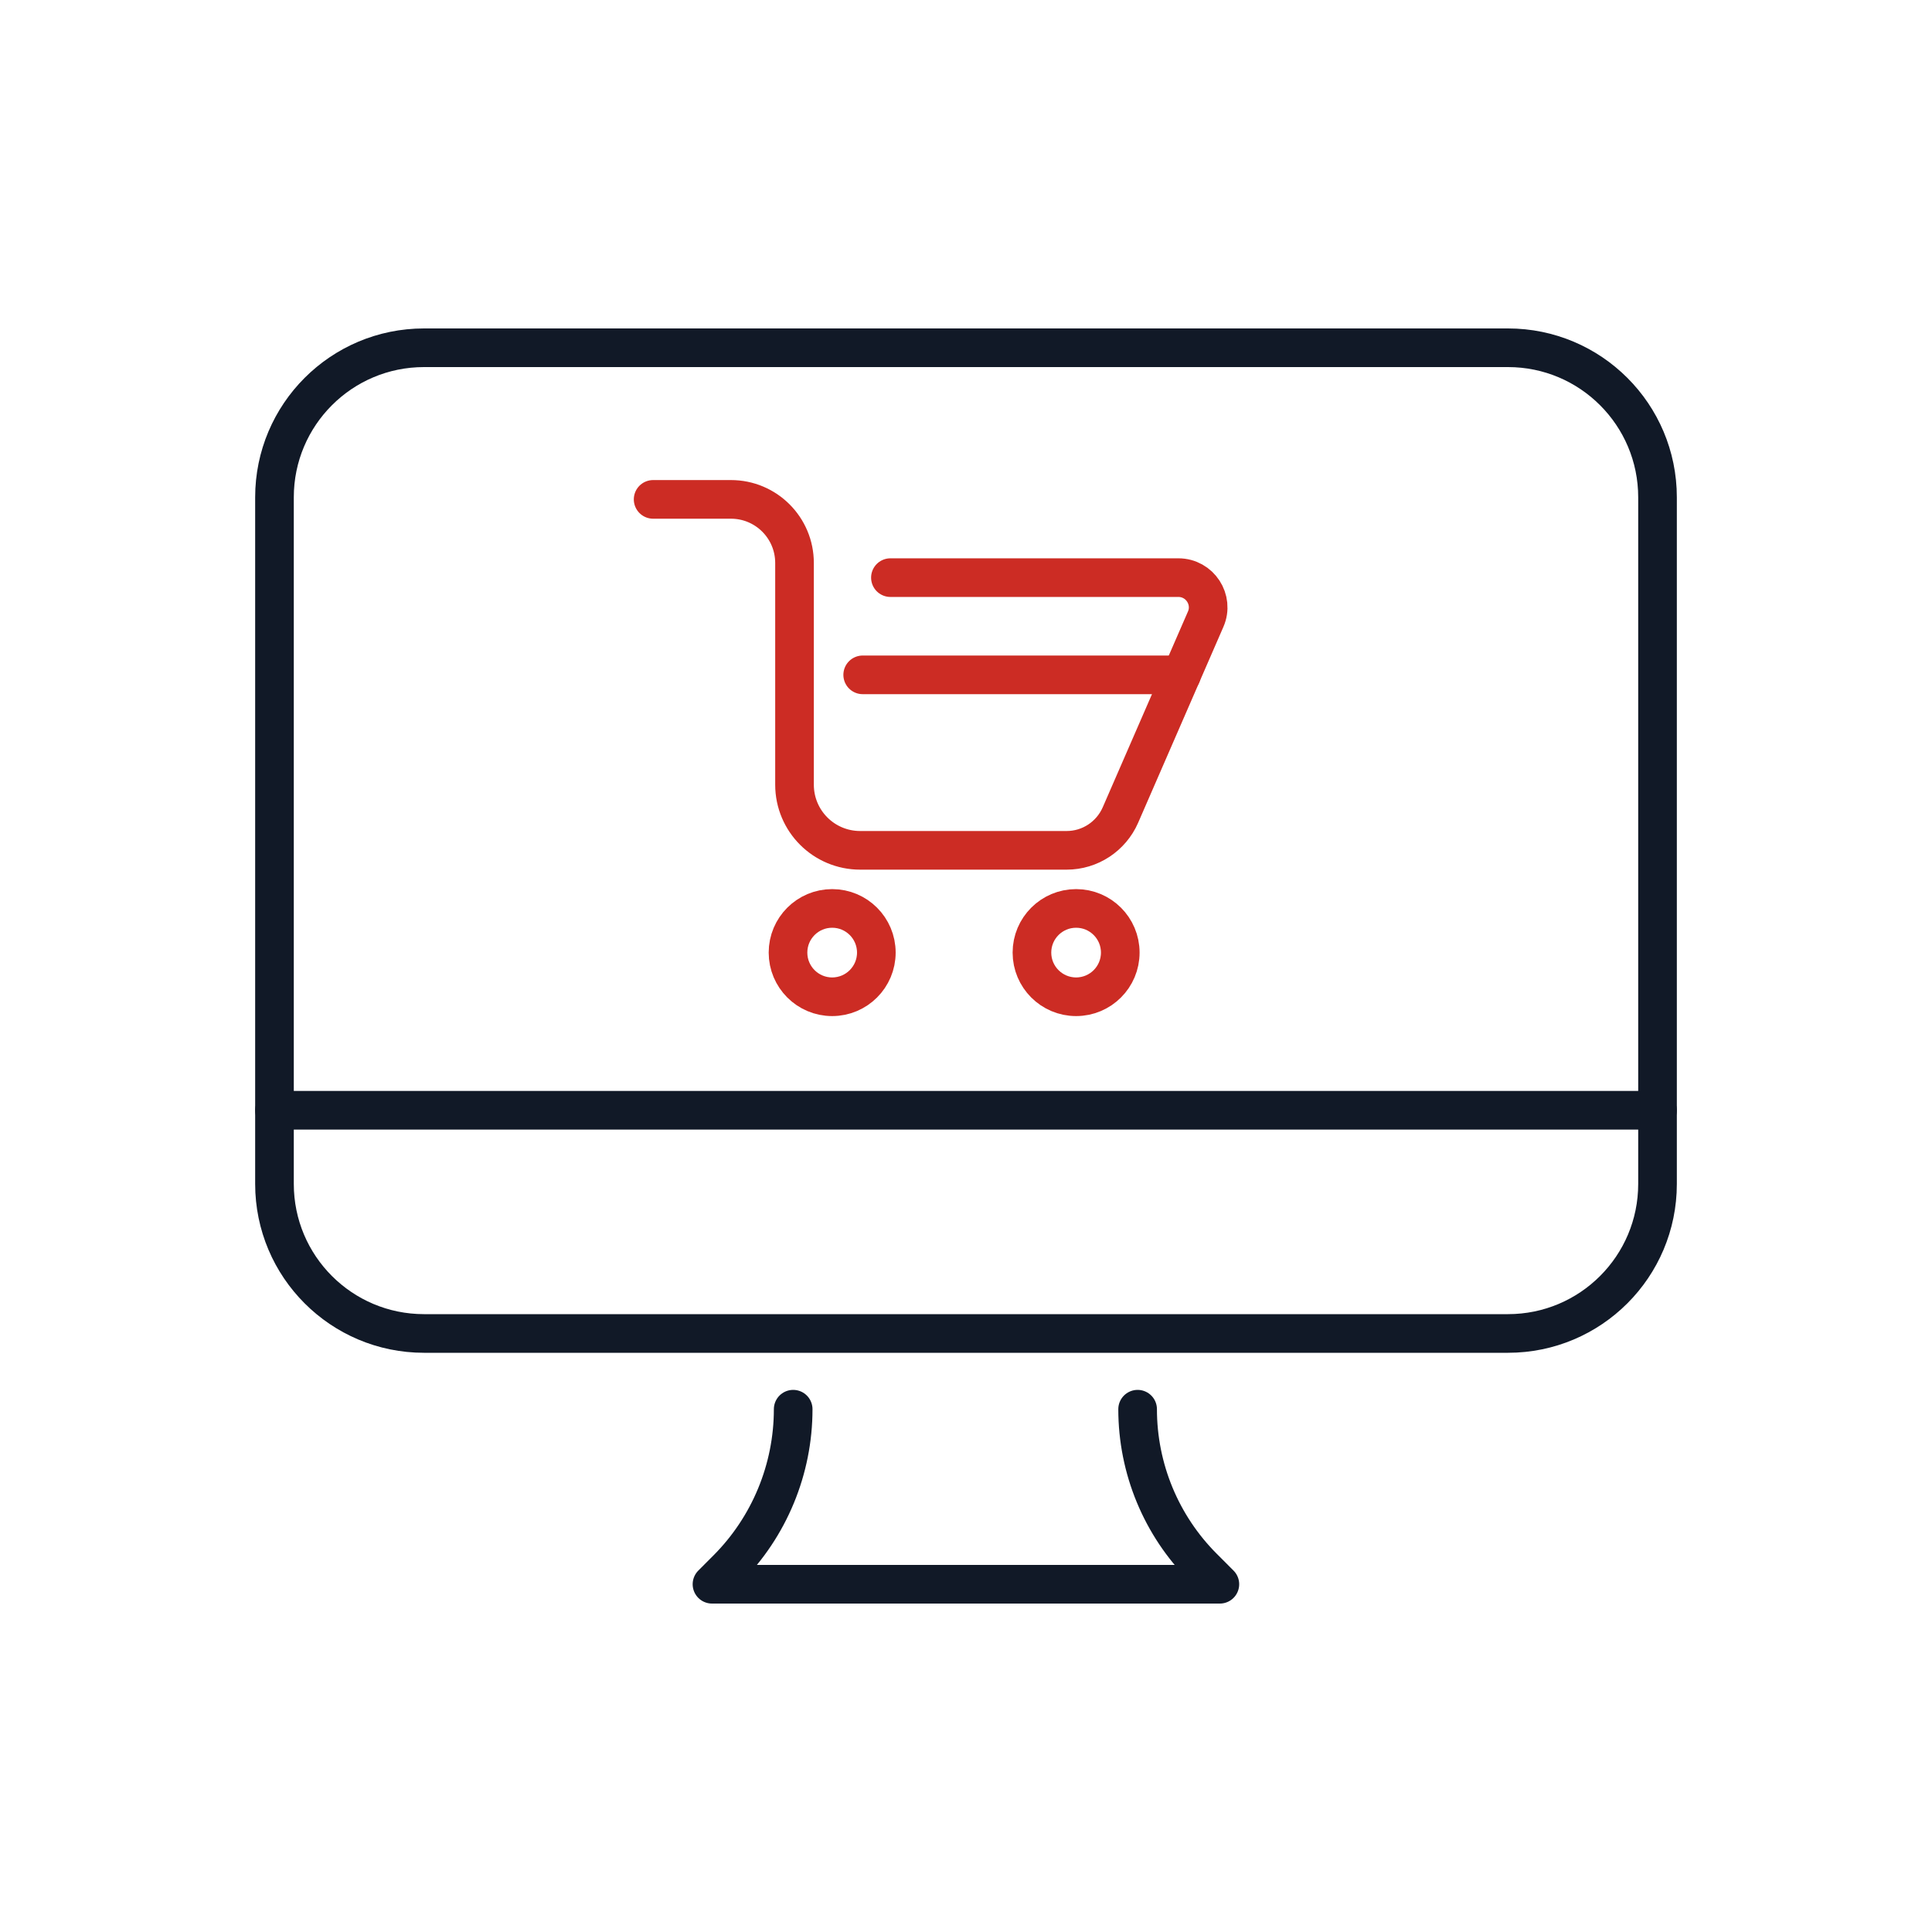
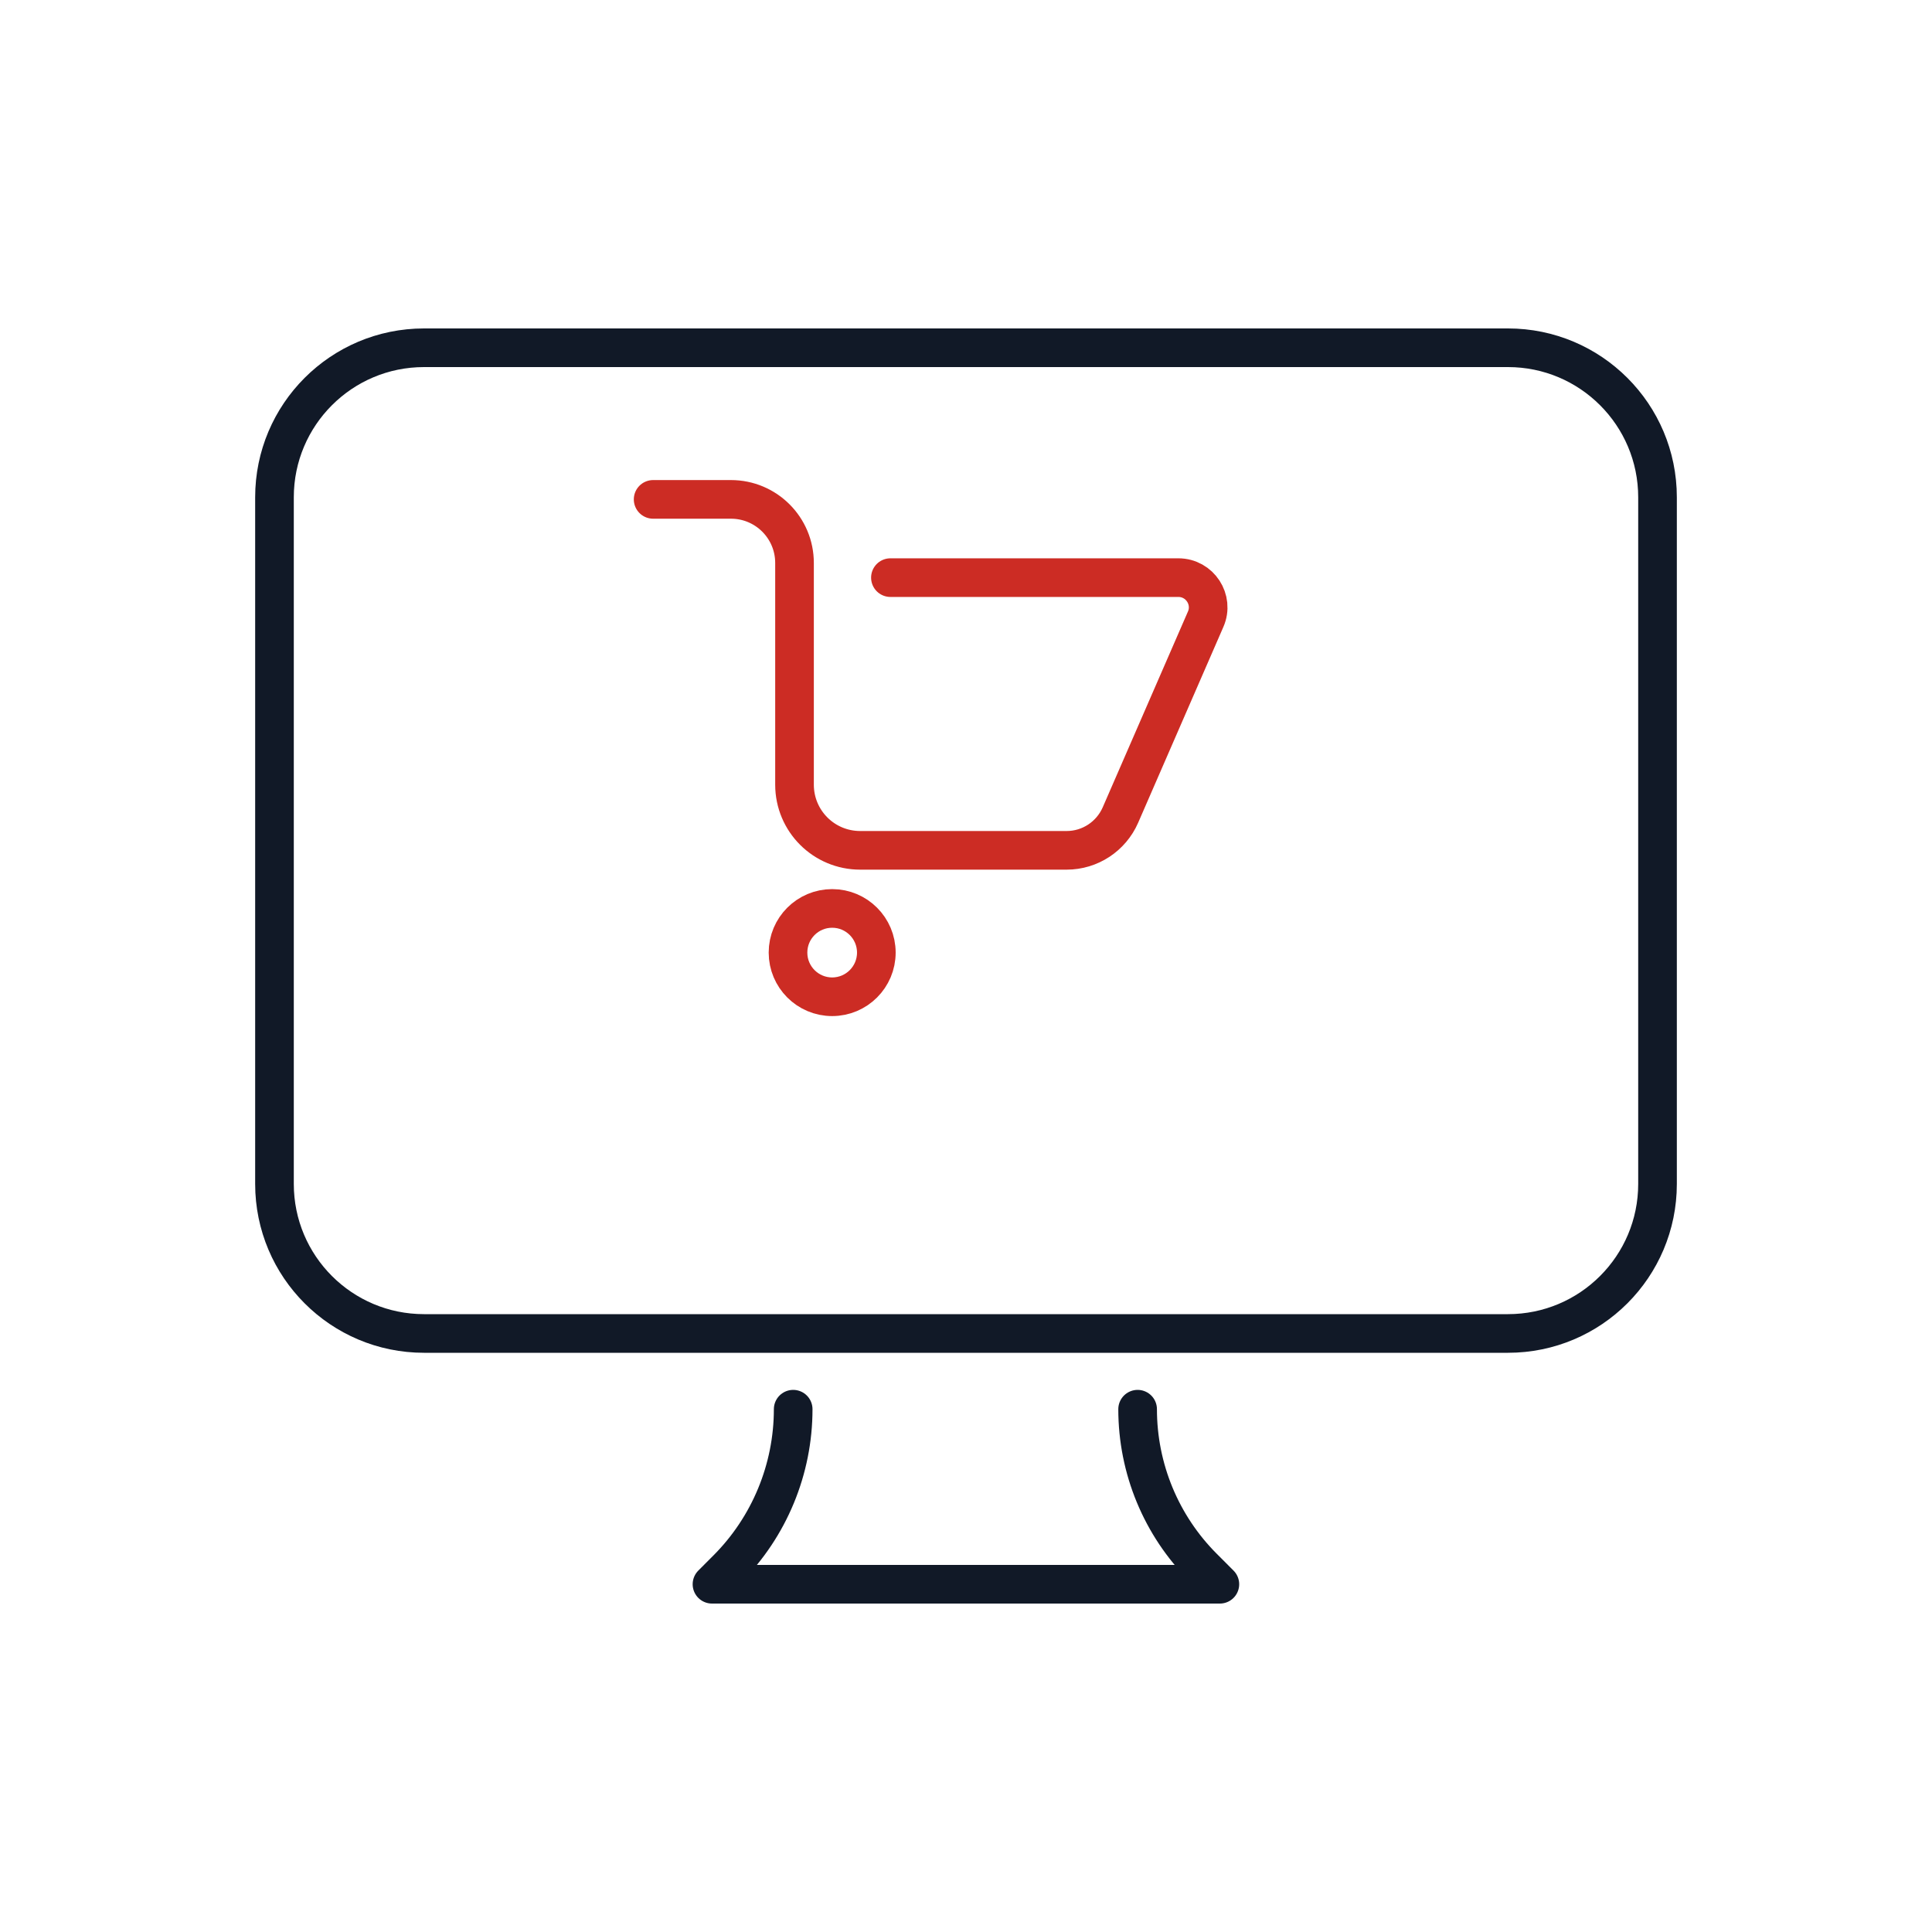
<svg xmlns="http://www.w3.org/2000/svg" width="100" height="100" viewBox="0 0 100 100" fill="none">
  <path d="M58.883 72.94C58.883 76.016 60.103 78.962 62.274 81.133L63.14 82H36.852L37.626 81.225C39.82 79.031 41.055 76.047 41.055 72.94" stroke="#111927" stroke-width="2" stroke-linecap="round" stroke-linejoin="round" />
  <path d="M78.053 18H21.947C17.672 18 14.207 21.465 14.207 25.74V61.28C14.207 65.555 17.672 69.02 21.947 69.02H78.053C82.328 69.02 85.793 65.555 85.793 61.28V25.74C85.793 21.465 82.328 18 78.053 18Z" stroke="#111927" stroke-width="2" stroke-linecap="round" stroke-linejoin="round" />
-   <path d="M14.207 57.468H85.793" stroke="#111927" stroke-width="2" stroke-linecap="round" stroke-linejoin="round" />
  <path d="M33.806 25.848H37.834C39.651 25.848 41.124 27.32 41.124 29.138V40.614C41.124 42.494 42.643 44.013 44.523 44.013H55.209C56.421 44.013 57.51 43.292 57.993 42.187L62.404 32.053C62.849 31.041 62.105 29.898 60.992 29.898H46.088" stroke="#CC2C24" stroke-width="2" stroke-linecap="round" stroke-linejoin="round" />
-   <path d="M44.653 34.93H61.154" stroke="#CC2C24" stroke-width="2" stroke-linecap="round" stroke-linejoin="round" />
  <path d="M43.073 51.592C44.335 51.592 45.359 50.568 45.359 49.306C45.359 48.043 44.335 47.02 43.073 47.02C41.81 47.02 40.787 48.043 40.787 49.306C40.787 50.568 41.81 51.592 43.073 51.592Z" stroke="#CC2C24" stroke-width="2" stroke-linecap="round" stroke-linejoin="round" />
-   <path d="M55.699 51.592C56.962 51.592 57.985 50.568 57.985 49.306C57.985 48.043 56.962 47.02 55.699 47.02C54.437 47.02 53.413 48.043 53.413 49.306C53.413 50.568 54.437 51.592 55.699 51.592Z" stroke="#CC2C24" stroke-width="2" stroke-linecap="round" stroke-linejoin="round" />
</svg>